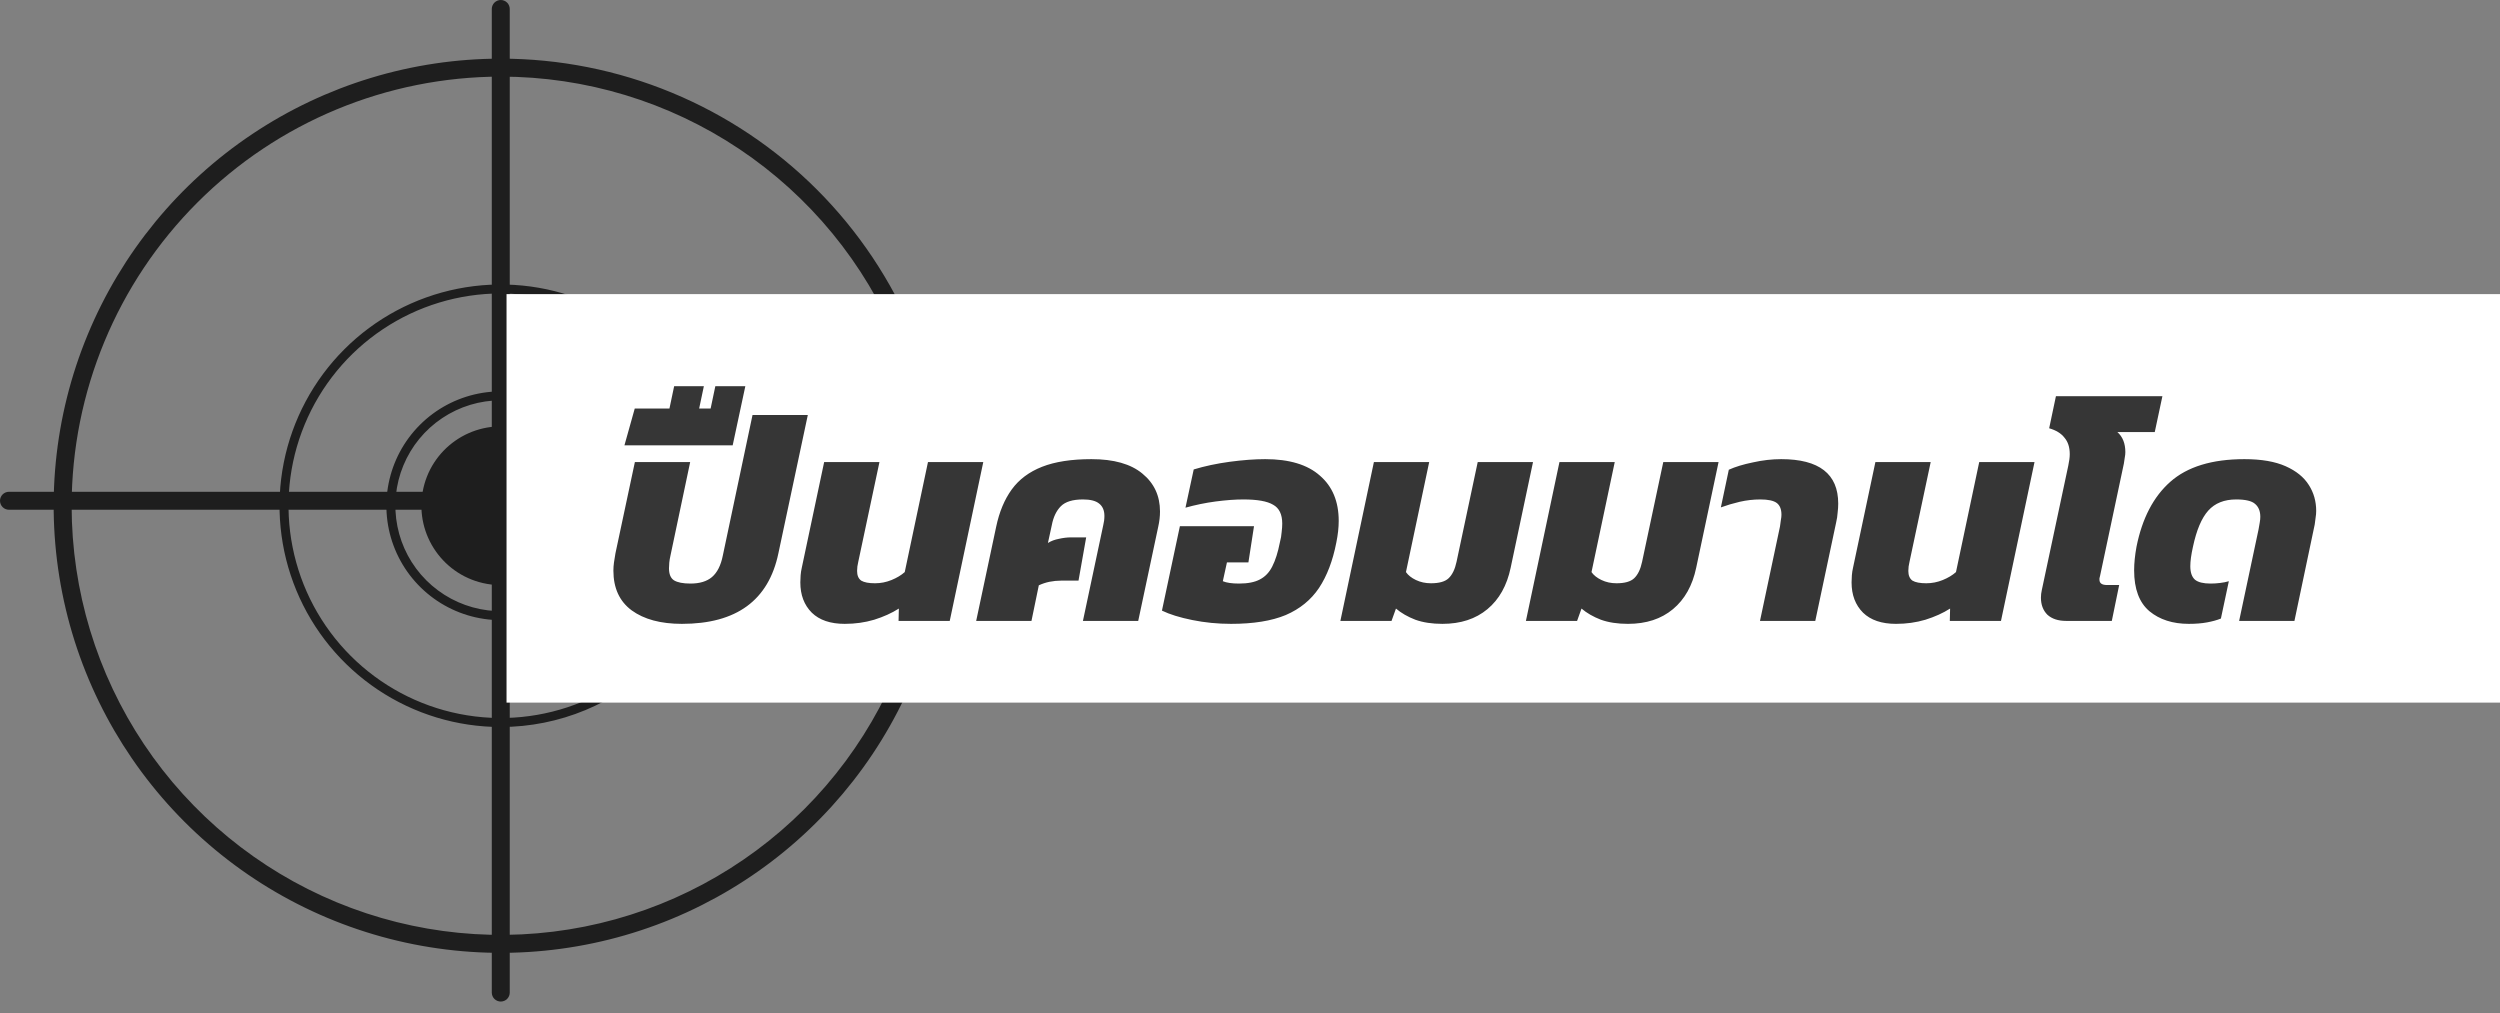
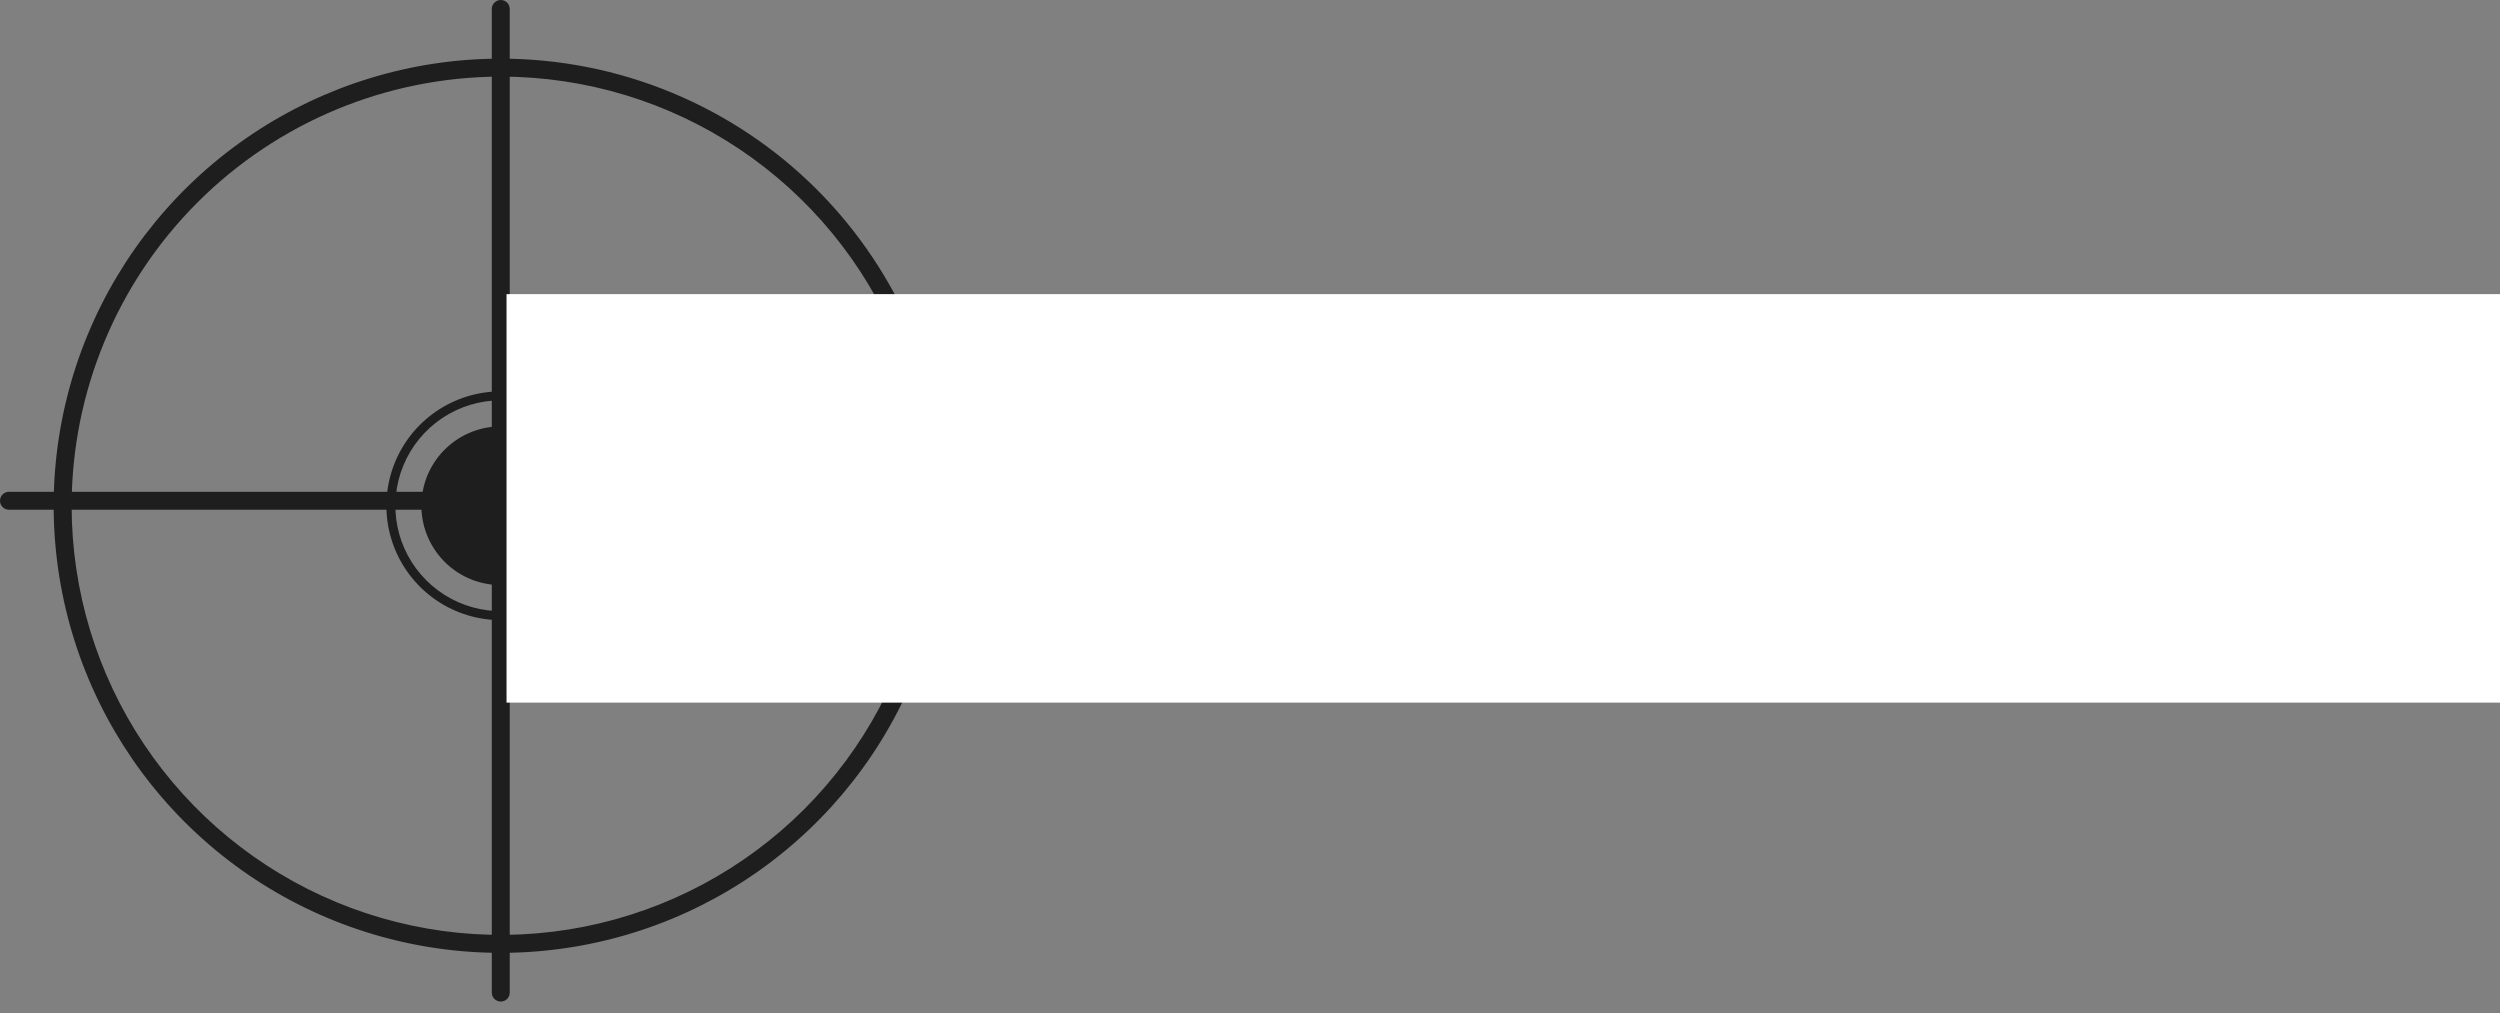
<svg xmlns="http://www.w3.org/2000/svg" width="153" height="62" viewBox="0 0 153 62" fill="none">
  <rect x="0" y="0" width="153" height="62" fill="#808080" stroke="none" />
  <path d="M30.647 4.689C35.841 4.689 40.919 6.229 45.238 9.115C49.557 12.001 52.923 16.103 54.911 20.902C56.899 25.701 57.419 30.981 56.405 36.076C55.392 41.17 52.891 45.85 49.218 49.523C45.545 53.196 40.865 55.697 35.771 56.71C30.676 57.724 25.395 57.204 20.597 55.216C15.798 53.228 11.696 49.862 8.81 45.543C5.924 41.224 4.384 36.146 4.384 30.952C4.392 23.989 7.161 17.314 12.085 12.39C17.009 7.466 23.684 4.697 30.647 4.689V4.689ZM30.647 3.589C25.235 3.589 19.945 5.194 15.445 8.2C10.945 11.207 7.438 15.481 5.367 20.481C3.296 25.48 2.754 30.982 3.81 36.29C4.866 41.598 7.472 46.474 11.298 50.3C15.125 54.127 20.001 56.733 25.309 57.789C30.617 58.845 36.118 58.303 41.118 56.232C46.118 54.161 50.392 50.654 53.398 46.154C56.405 41.654 58.01 36.364 58.01 30.952C58.01 27.359 57.302 23.8 55.927 20.481C54.552 17.161 52.536 14.144 49.996 11.603C47.455 9.062 44.438 7.047 41.118 5.672C37.799 4.297 34.24 3.589 30.647 3.589V3.589Z" fill="#1E1E1E" />
  <path d="M30.647 61.295C30.501 61.295 30.361 61.237 30.258 61.134C30.155 61.031 30.097 60.891 30.097 60.745V0.55C30.097 0.478 30.111 0.406 30.139 0.34C30.167 0.273 30.207 0.212 30.258 0.161C30.309 0.11 30.37 0.07 30.436 0.042C30.503 0.014 30.575 0 30.647 0C30.719 0 30.791 0.014 30.858 0.042C30.924 0.07 30.985 0.11 31.036 0.161C31.087 0.212 31.128 0.273 31.155 0.34C31.183 0.406 31.197 0.478 31.197 0.55V60.745C31.197 60.891 31.139 61.031 31.036 61.134C30.933 61.237 30.793 61.295 30.647 61.295V61.295Z" fill="#1E1E1E" />
  <path d="M60.745 31.197H0.55C0.404 31.197 0.264 31.139 0.161 31.036C0.058 30.933 0 30.793 0 30.647C0 30.501 0.058 30.361 0.161 30.258C0.264 30.155 0.404 30.097 0.55 30.097H60.745C60.891 30.097 61.031 30.155 61.134 30.258C61.237 30.361 61.295 30.501 61.295 30.647C61.295 30.793 61.237 30.933 61.134 31.036C61.031 31.139 60.891 31.197 60.745 31.197V31.197Z" fill="#1E1E1E" />
  <path d="M30.647 37.953C29.262 37.953 27.909 37.542 26.758 36.773C25.607 36.004 24.71 34.911 24.18 33.632C23.65 32.353 23.511 30.945 23.782 29.587C24.052 28.23 24.718 26.982 25.697 26.003C26.676 25.024 27.924 24.358 29.281 24.087C30.639 23.817 32.047 23.956 33.326 24.486C34.605 25.016 35.698 25.913 36.467 27.064C37.236 28.215 37.647 29.569 37.647 30.953C37.645 32.809 36.906 34.588 35.594 35.9C34.282 37.212 32.503 37.951 30.647 37.953V37.953ZM30.647 24.5C29.371 24.5 28.124 24.879 27.063 25.588C26.003 26.297 25.176 27.304 24.688 28.483C24.2 29.662 24.072 30.959 24.321 32.21C24.57 33.461 25.184 34.611 26.087 35.513C26.989 36.415 28.139 37.029 29.39 37.278C30.641 37.527 31.938 37.399 33.117 36.911C34.296 36.423 35.303 35.596 36.012 34.535C36.721 33.474 37.099 32.227 37.099 30.951C37.097 29.24 36.417 27.6 35.207 26.391C33.998 25.181 32.358 24.501 30.647 24.499V24.5Z" fill="#1E1E1E" />
  <path d="M35.429 31.795C35.895 29.153 34.13 26.635 31.489 26.17C28.848 25.704 26.33 27.468 25.864 30.11C25.399 32.751 27.163 35.269 29.804 35.734C32.446 36.2 34.964 34.436 35.429 31.795Z" fill="#1E1E1E" />
-   <path d="M30.647 44.493C27.969 44.493 25.351 43.699 23.124 42.21C20.898 40.722 19.162 38.608 18.137 36.133C17.113 33.659 16.845 30.936 17.367 28.31C17.89 25.683 19.18 23.27 21.073 21.377C22.967 19.483 25.38 18.194 28.007 17.671C30.633 17.149 33.356 17.417 35.83 18.442C38.304 19.467 40.419 21.202 41.907 23.429C43.395 25.656 44.189 28.274 44.189 30.952C44.185 34.542 42.757 37.984 40.218 40.523C37.679 43.061 34.237 44.489 30.647 44.493V44.493ZM30.647 17.96C28.078 17.96 25.566 18.722 23.43 20.15C21.294 21.577 19.629 23.606 18.646 25.98C17.663 28.354 17.405 30.966 17.907 33.486C18.408 36.006 19.645 38.321 21.462 40.137C23.279 41.954 25.594 43.191 28.114 43.692C30.634 44.194 33.246 43.936 35.62 42.953C37.993 41.97 40.022 40.305 41.45 38.168C42.877 36.032 43.639 33.52 43.639 30.951C43.635 27.507 42.265 24.204 39.829 21.769C37.394 19.334 34.091 17.964 30.647 17.96V17.96Z" fill="#1E1E1E" />
  <path d="M153 18H31V43H153V18Z" fill="white" />
-   <path d="M41.734 38.18C40.438 38.18 39.412 37.904 38.656 37.352C37.912 36.8 37.54 35.99 37.54 34.922C37.54 34.754 37.552 34.586 37.576 34.418C37.6 34.238 37.63 34.052 37.666 33.86L38.854 28.28H42.238L41.032 34.004C40.996 34.16 40.972 34.304 40.96 34.436C40.948 34.556 40.942 34.67 40.942 34.778C40.942 35.138 41.044 35.384 41.248 35.516C41.464 35.648 41.8 35.714 42.256 35.714C42.82 35.714 43.258 35.582 43.57 35.318C43.894 35.042 44.116 34.604 44.236 34.004L46.054 25.4H49.438L47.638 33.86C47.038 36.74 45.07 38.18 41.734 38.18ZM38.216 27.254L38.846 25.004H40.97L41.258 23.636H43.076L42.788 25.004H43.49L43.778 23.636H45.614L44.84 27.254H38.216ZM51.698 38.18C50.822 38.18 50.15 37.952 49.682 37.496C49.214 37.028 48.98 36.41 48.98 35.642C48.98 35.498 48.986 35.354 48.998 35.21C49.01 35.054 49.034 34.898 49.07 34.742L50.438 28.28H53.822L52.526 34.382C52.478 34.574 52.454 34.76 52.454 34.94C52.454 35.216 52.538 35.414 52.706 35.534C52.886 35.642 53.168 35.696 53.552 35.696C53.9 35.696 54.236 35.63 54.56 35.498C54.884 35.366 55.154 35.204 55.37 35.012L56.792 28.28H60.176L58.124 38H54.992L55.01 37.244C54.578 37.52 54.074 37.748 53.498 37.928C52.934 38.096 52.334 38.18 51.698 38.18ZM59.742 38L60.965 32.24C61.157 31.328 61.475 30.566 61.919 29.954C62.364 29.342 62.981 28.88 63.773 28.568C64.566 28.256 65.573 28.1 66.797 28.1C68.165 28.1 69.204 28.394 69.912 28.982C70.632 29.57 70.992 30.344 70.992 31.304C70.992 31.604 70.956 31.916 70.883 32.24L69.659 38H66.275L67.517 32.15C67.566 31.958 67.59 31.766 67.59 31.574C67.59 31.238 67.481 30.986 67.266 30.818C67.061 30.65 66.731 30.566 66.275 30.566C65.651 30.566 65.201 30.704 64.925 30.98C64.65 31.256 64.463 31.646 64.368 32.15L64.133 33.23C64.326 33.11 64.547 33.026 64.799 32.978C65.064 32.918 65.309 32.888 65.537 32.888H66.474L66.005 35.534H64.944C64.704 35.534 64.463 35.558 64.224 35.606C63.995 35.654 63.779 35.726 63.575 35.822L63.126 38H59.742ZM75.341 38.18C74.525 38.18 73.733 38.102 72.965 37.946C72.197 37.79 71.579 37.598 71.111 37.37L72.209 32.204H76.745L76.403 34.418H75.089L74.837 35.57C75.065 35.666 75.395 35.714 75.827 35.714C76.367 35.714 76.793 35.63 77.105 35.462C77.429 35.294 77.681 35.03 77.861 34.67C78.053 34.298 78.209 33.806 78.329 33.194C78.389 32.966 78.425 32.756 78.437 32.564C78.461 32.372 78.473 32.198 78.473 32.042C78.473 31.478 78.287 31.094 77.915 30.89C77.555 30.674 76.949 30.566 76.097 30.566C75.593 30.566 75.023 30.608 74.387 30.692C73.763 30.776 73.151 30.902 72.551 31.07L73.055 28.73C73.727 28.526 74.459 28.37 75.251 28.262C76.055 28.154 76.781 28.1 77.429 28.1C78.905 28.1 80.021 28.436 80.777 29.108C81.545 29.768 81.929 30.692 81.929 31.88C81.929 32.084 81.917 32.294 81.893 32.51C81.869 32.726 81.833 32.954 81.785 33.194C81.569 34.31 81.215 35.24 80.723 35.984C80.231 36.716 79.553 37.268 78.689 37.64C77.825 38 76.709 38.18 75.341 38.18ZM88.276 38.18C87.641 38.18 87.088 38.096 86.621 37.928C86.153 37.748 85.757 37.52 85.433 37.244L85.162 38H82.031L84.082 28.28H87.466L86.044 35.012C86.177 35.204 86.38 35.366 86.656 35.498C86.933 35.63 87.239 35.696 87.575 35.696C88.079 35.696 88.439 35.594 88.654 35.39C88.882 35.174 89.044 34.838 89.141 34.382L90.436 28.28H93.82L92.453 34.742C92.225 35.834 91.751 36.68 91.031 37.28C90.311 37.88 89.392 38.18 88.276 38.18ZM99.632 38.18C98.996 38.18 98.444 38.096 97.976 37.928C97.508 37.748 97.112 37.52 96.788 37.244L96.518 38H93.386L95.438 28.28H98.822L97.4 35.012C97.532 35.204 97.736 35.366 98.012 35.498C98.288 35.63 98.594 35.696 98.93 35.696C99.434 35.696 99.794 35.594 100.01 35.39C100.238 35.174 100.4 34.838 100.496 34.382L101.792 28.28H105.176L103.808 34.742C103.58 35.834 103.106 36.68 102.386 37.28C101.666 37.88 100.748 38.18 99.632 38.18ZM107.711 38L108.935 32.222C108.959 32.078 108.977 31.946 108.989 31.826C109.013 31.706 109.025 31.598 109.025 31.502C109.025 31.166 108.929 30.926 108.737 30.782C108.545 30.638 108.209 30.566 107.729 30.566C107.309 30.566 106.889 30.614 106.469 30.71C106.061 30.806 105.677 30.92 105.317 31.052L105.803 28.748C106.199 28.568 106.691 28.418 107.279 28.298C107.867 28.166 108.443 28.1 109.007 28.1C111.335 28.1 112.499 29.006 112.499 30.818C112.499 30.998 112.487 31.184 112.463 31.376C112.451 31.568 112.421 31.766 112.373 31.97L111.095 38H107.711ZM116.034 38.18C115.158 38.18 114.486 37.952 114.018 37.496C113.55 37.028 113.316 36.41 113.316 35.642C113.316 35.498 113.322 35.354 113.334 35.21C113.346 35.054 113.37 34.898 113.406 34.742L114.774 28.28H118.158L116.862 34.382C116.814 34.574 116.79 34.76 116.79 34.94C116.79 35.216 116.874 35.414 117.042 35.534C117.222 35.642 117.504 35.696 117.888 35.696C118.236 35.696 118.572 35.63 118.896 35.498C119.22 35.366 119.49 35.204 119.706 35.012L121.128 28.28H124.512L122.46 38H119.328L119.346 37.244C118.914 37.52 118.41 37.748 117.834 37.928C117.27 38.096 116.67 38.18 116.034 38.18ZM126.453 38C125.961 38 125.577 37.874 125.301 37.622C125.037 37.358 124.905 37.01 124.905 36.578C124.905 36.422 124.923 36.266 124.959 36.11L126.579 28.496C126.639 28.22 126.669 27.986 126.669 27.794C126.669 27.374 126.561 27.038 126.345 26.786C126.141 26.522 125.829 26.33 125.409 26.21L125.823 24.248H132.339L131.871 26.444H129.585C129.909 26.732 130.071 27.14 130.071 27.668C130.071 27.776 130.059 27.89 130.035 28.01C130.023 28.118 130.005 28.238 129.981 28.37L128.523 35.246C128.511 35.294 128.499 35.342 128.487 35.39C128.487 35.426 128.487 35.456 128.487 35.48C128.487 35.696 128.643 35.804 128.955 35.804H129.693L129.243 38H126.453ZM133.957 38.18C132.973 38.18 132.169 37.922 131.545 37.406C130.921 36.878 130.609 36.044 130.609 34.904C130.609 34.688 130.621 34.46 130.645 34.22C130.669 33.98 130.705 33.728 130.753 33.464C131.101 31.724 131.791 30.398 132.823 29.486C133.867 28.562 135.379 28.1 137.359 28.1C138.391 28.1 139.231 28.244 139.879 28.532C140.527 28.82 141.001 29.204 141.301 29.684C141.601 30.152 141.751 30.68 141.751 31.268C141.751 31.4 141.739 31.538 141.715 31.682C141.703 31.814 141.685 31.952 141.661 32.096L140.419 38H137.035L138.223 32.402C138.247 32.258 138.271 32.12 138.295 31.988C138.319 31.856 138.331 31.736 138.331 31.628C138.331 31.28 138.223 31.016 138.007 30.836C137.803 30.656 137.419 30.566 136.855 30.566C136.123 30.566 135.553 30.794 135.145 31.25C134.737 31.706 134.425 32.444 134.209 33.464C134.101 33.944 134.047 34.34 134.047 34.652C134.047 35.036 134.143 35.312 134.335 35.48C134.527 35.636 134.845 35.714 135.289 35.714C135.481 35.714 135.673 35.702 135.865 35.678C136.069 35.654 136.249 35.618 136.405 35.57L135.919 37.856C135.679 37.952 135.397 38.03 135.073 38.09C134.749 38.15 134.377 38.18 133.957 38.18Z" fill="#363636" />
</svg>